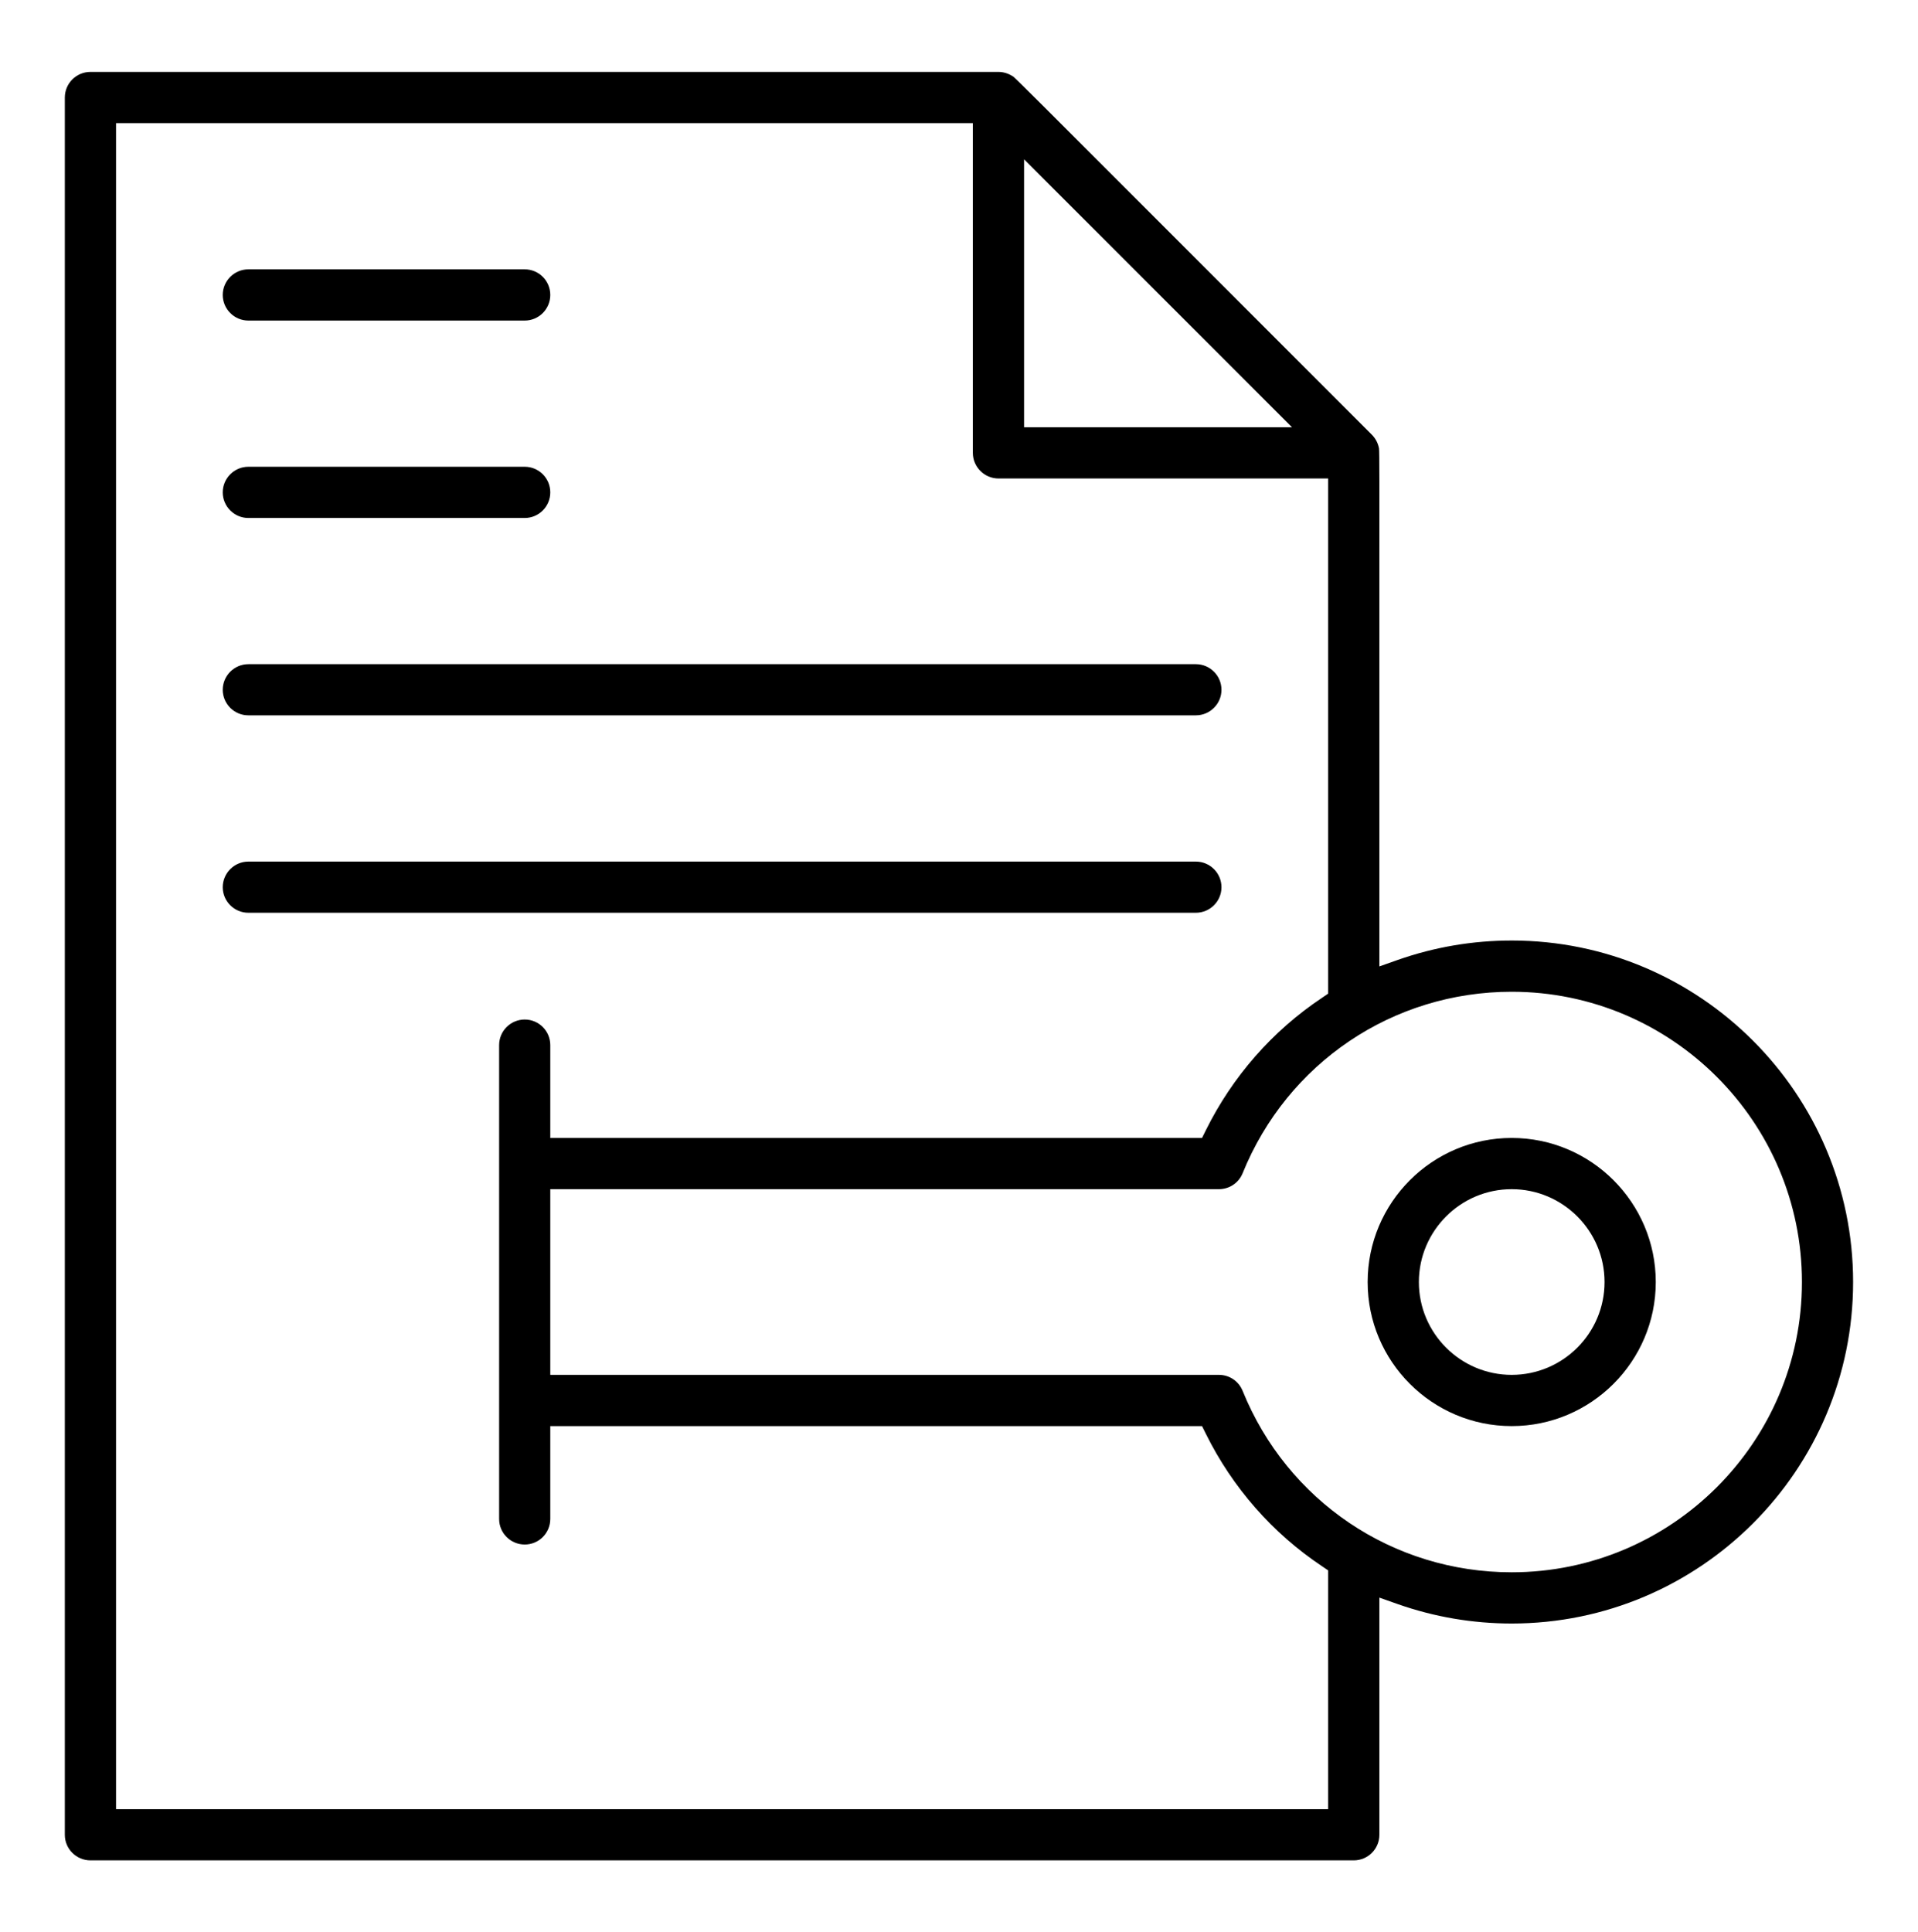
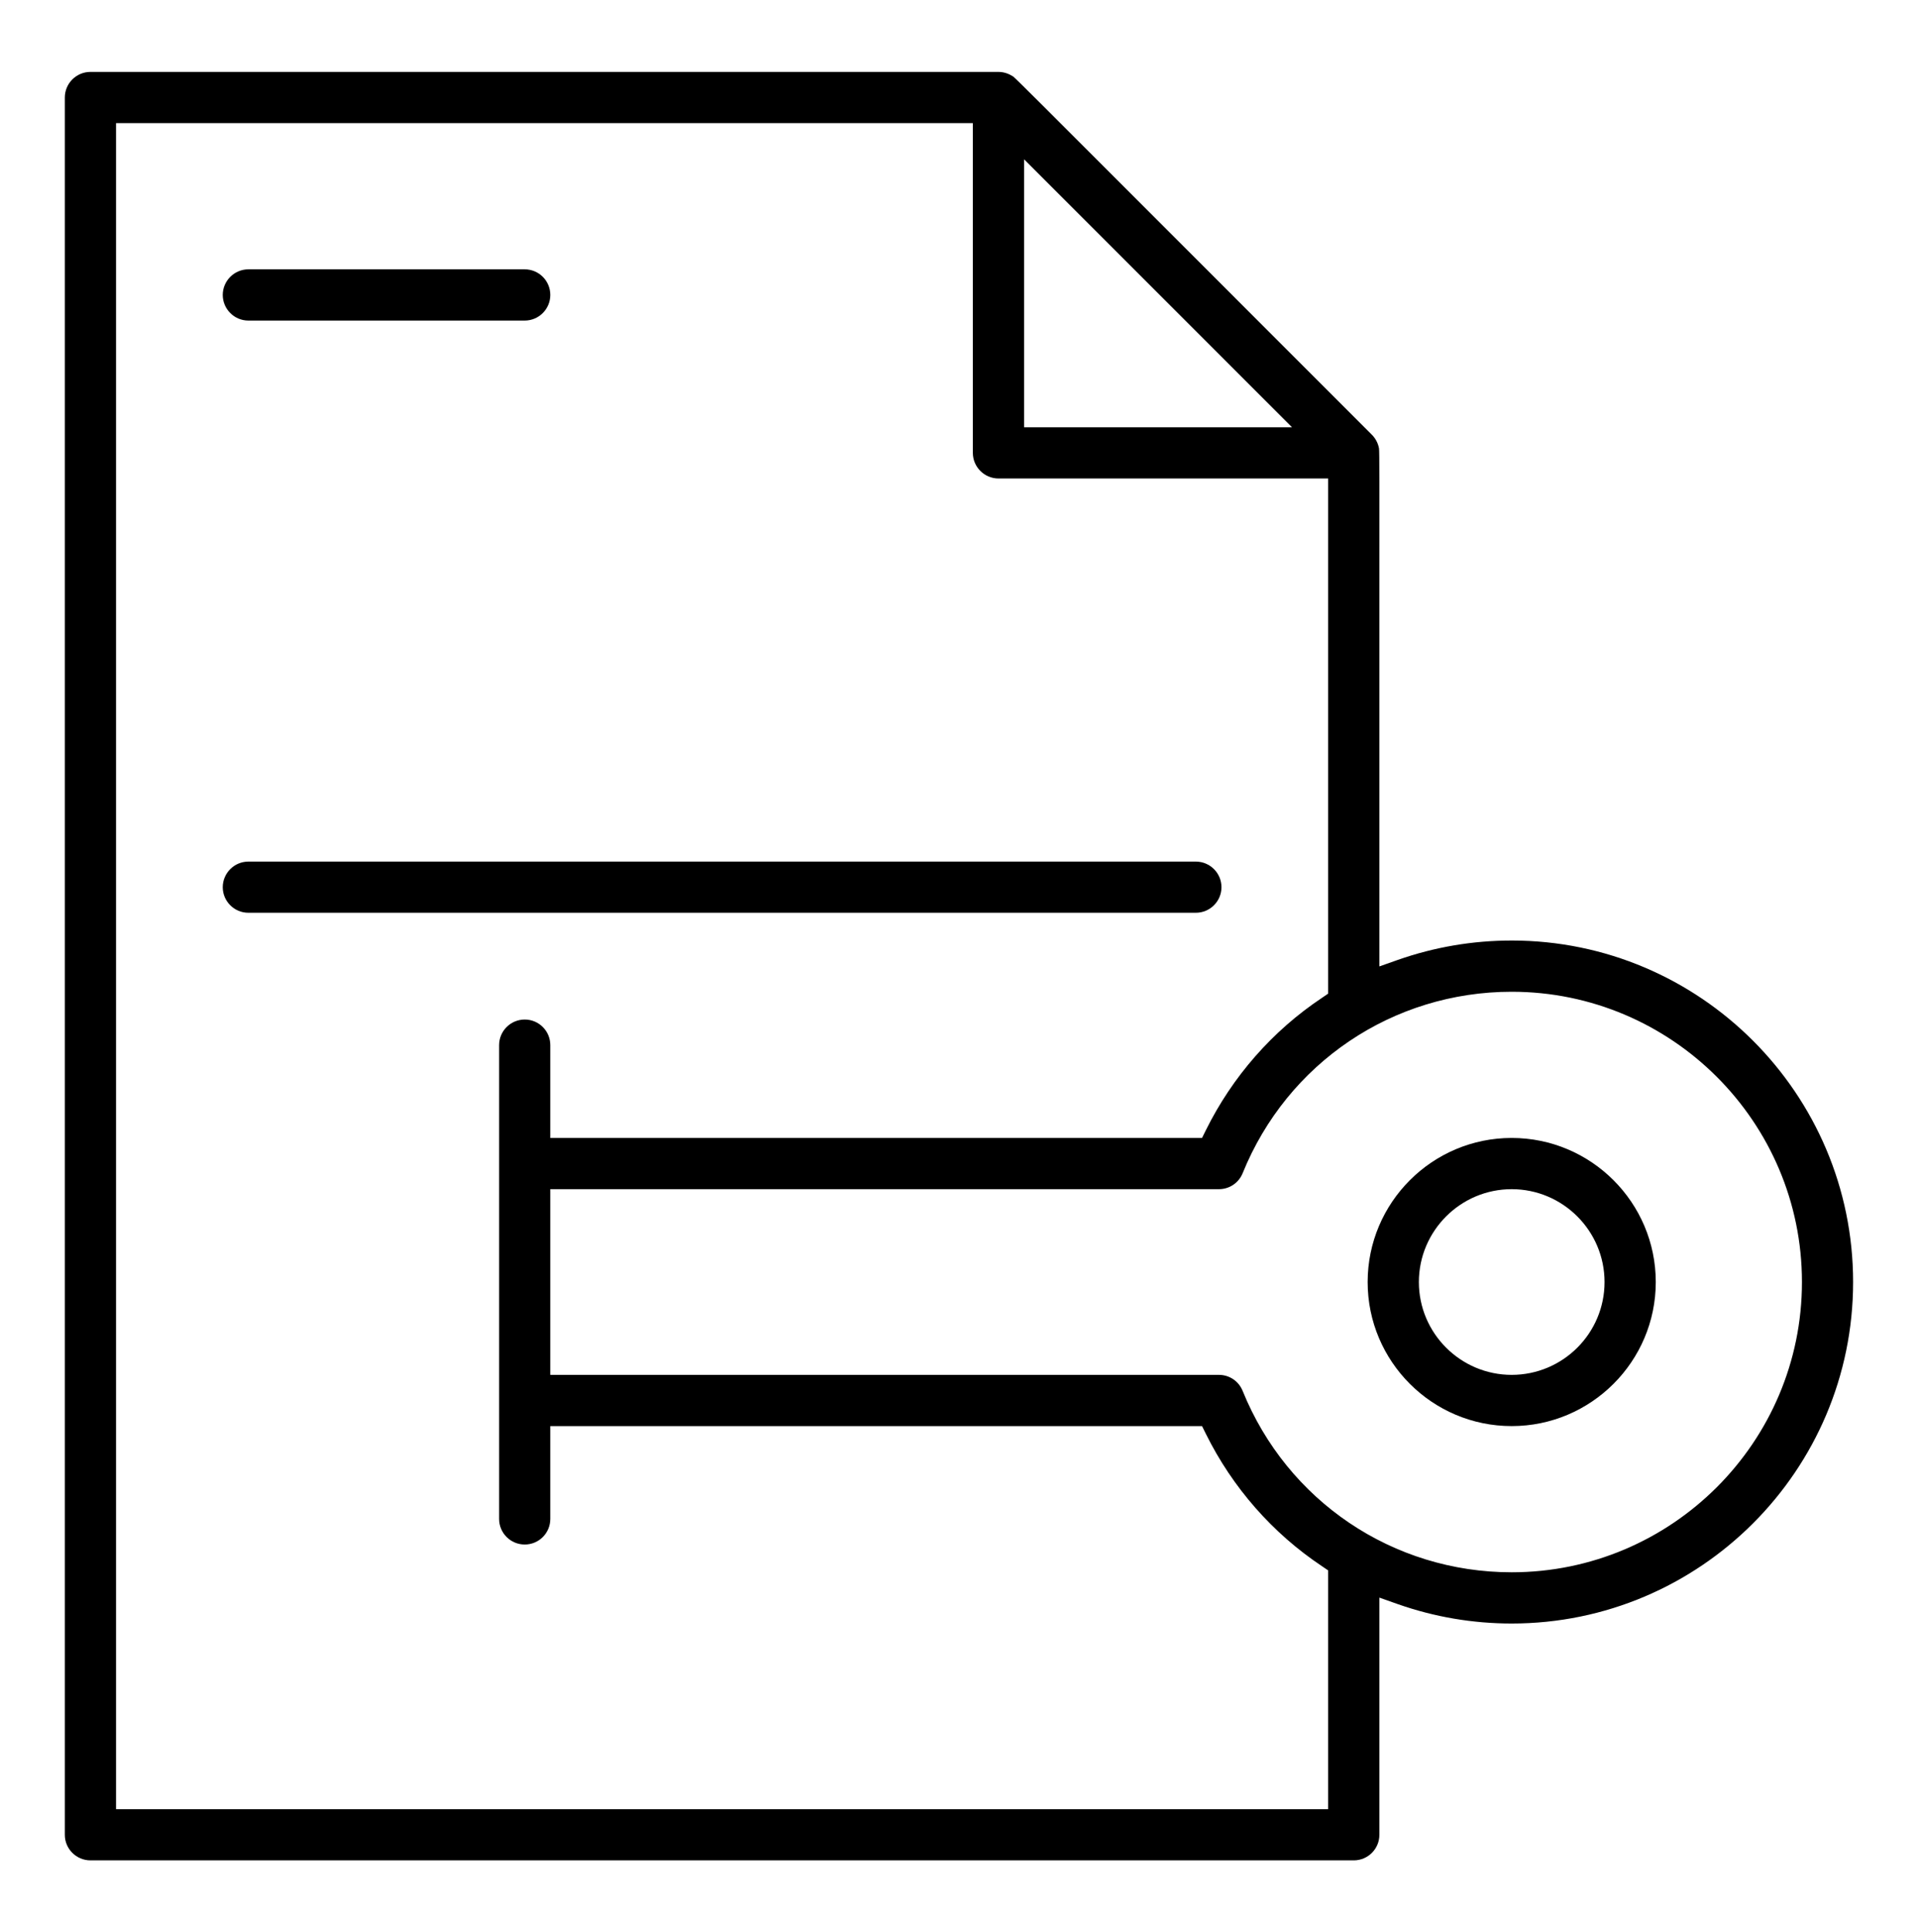
<svg xmlns="http://www.w3.org/2000/svg" id="Layer_1" data-name="Layer 1" viewBox="0 0 276.33 278.36">
  <g>
    <g>
-       <path d="M79.28,70.93c0,2.03-1.65,3.69-3.68,3.69h-39.82c-2.03,0-3.69-1.66-3.69-3.69s1.66-3.69,3.69-3.69h39.82c2.03,0,3.68,1.65,3.68,3.69Z" />
      <path d="M79.28,42.49c0,2.03-1.65,3.69-3.68,3.69h-39.82c-2.03,0-3.69-1.66-3.69-3.69s1.66-3.69,3.69-3.69h39.82c2.03,0,3.68,1.65,3.68,3.69Z" />
-       <path d="M175.98,99.37c0,2.03-1.66,3.68-3.69,3.68H35.78c-2.03,0-3.69-1.65-3.69-3.68s1.66-3.69,3.69-3.69h136.51c2.03,0,3.69,1.65,3.69,3.69Z" />
      <path d="M175.98,127.81c0,2.03-1.66,3.68-3.69,3.68H35.78c-2.03,0-3.69-1.65-3.69-3.68s1.66-3.69,3.69-3.69h136.51c2.03,0,3.69,1.65,3.69,3.69Z" />
      <path d="M217.79,135.49c-5.61,0-11.13.94-16.4,2.79l-2.66.94v-51.19c.01-18.96.01-22.91-.05-23.41l-.02-.11c-.14-.7-.5-1.37-1.01-1.88-14.34-14.34-24.69-24.69-32.17-32.18-15.38-15.39-18.9-18.91-19.5-19.42-.04-.02-.09-.05-.14-.08-.6-.38-1.3-.59-1.99-.59H13.03c-2.03,0-3.69,1.65-3.69,3.69v250.27c0,2.03,1.66,3.68,3.69,3.68h182.01c2.04,0,3.69-1.65,3.69-3.68v-34.17l2.66.94c5.27,1.85,10.79,2.79,16.4,2.79,27.13,0,49.19-22.07,49.19-49.19s-22.06-49.2-49.19-49.2ZM147.54,22.95l38.6,38.6h-38.6V22.95ZM191.35,260.63H16.72V17.74h123.44v47.5c0,2.03,1.66,3.69,3.69,3.69h47.5v74.21l-.88.6c-7.13,4.75-12.92,11.35-16.74,19.08l-.55,1.11h-93.9v-13.37c0-2.04-1.65-3.69-3.68-3.69s-3.69,1.65-3.69,3.69v68.25c0,2.04,1.65,3.69,3.69,3.69s3.68-1.65,3.68-3.69v-13.37h93.9l.55,1.11c3.82,7.73,9.61,14.33,16.74,19.08l.88.6v34.4ZM217.79,226.5c-17.12,0-32.33-10.26-38.76-26.13-.57-1.41-1.91-2.31-3.42-2.31h-96.33v-26.75h96.33c1.51,0,2.85-.9,3.42-2.3,6.43-15.88,21.64-26.14,38.76-26.14,23.06,0,41.82,18.76,41.82,41.82s-18.76,41.81-41.82,41.81Z" />
      <path d="M217.79,163.93c-11.44,0-20.75,9.31-20.75,20.76s9.31,20.75,20.75,20.75,20.76-9.31,20.76-20.75-9.31-20.76-20.76-20.76ZM217.79,198.06c-7.37,0-13.37-6-13.37-13.37s6-13.38,13.37-13.38,13.38,6,13.38,13.38-6,13.37-13.38,13.37Z" />
    </g>
  </g>
</svg>